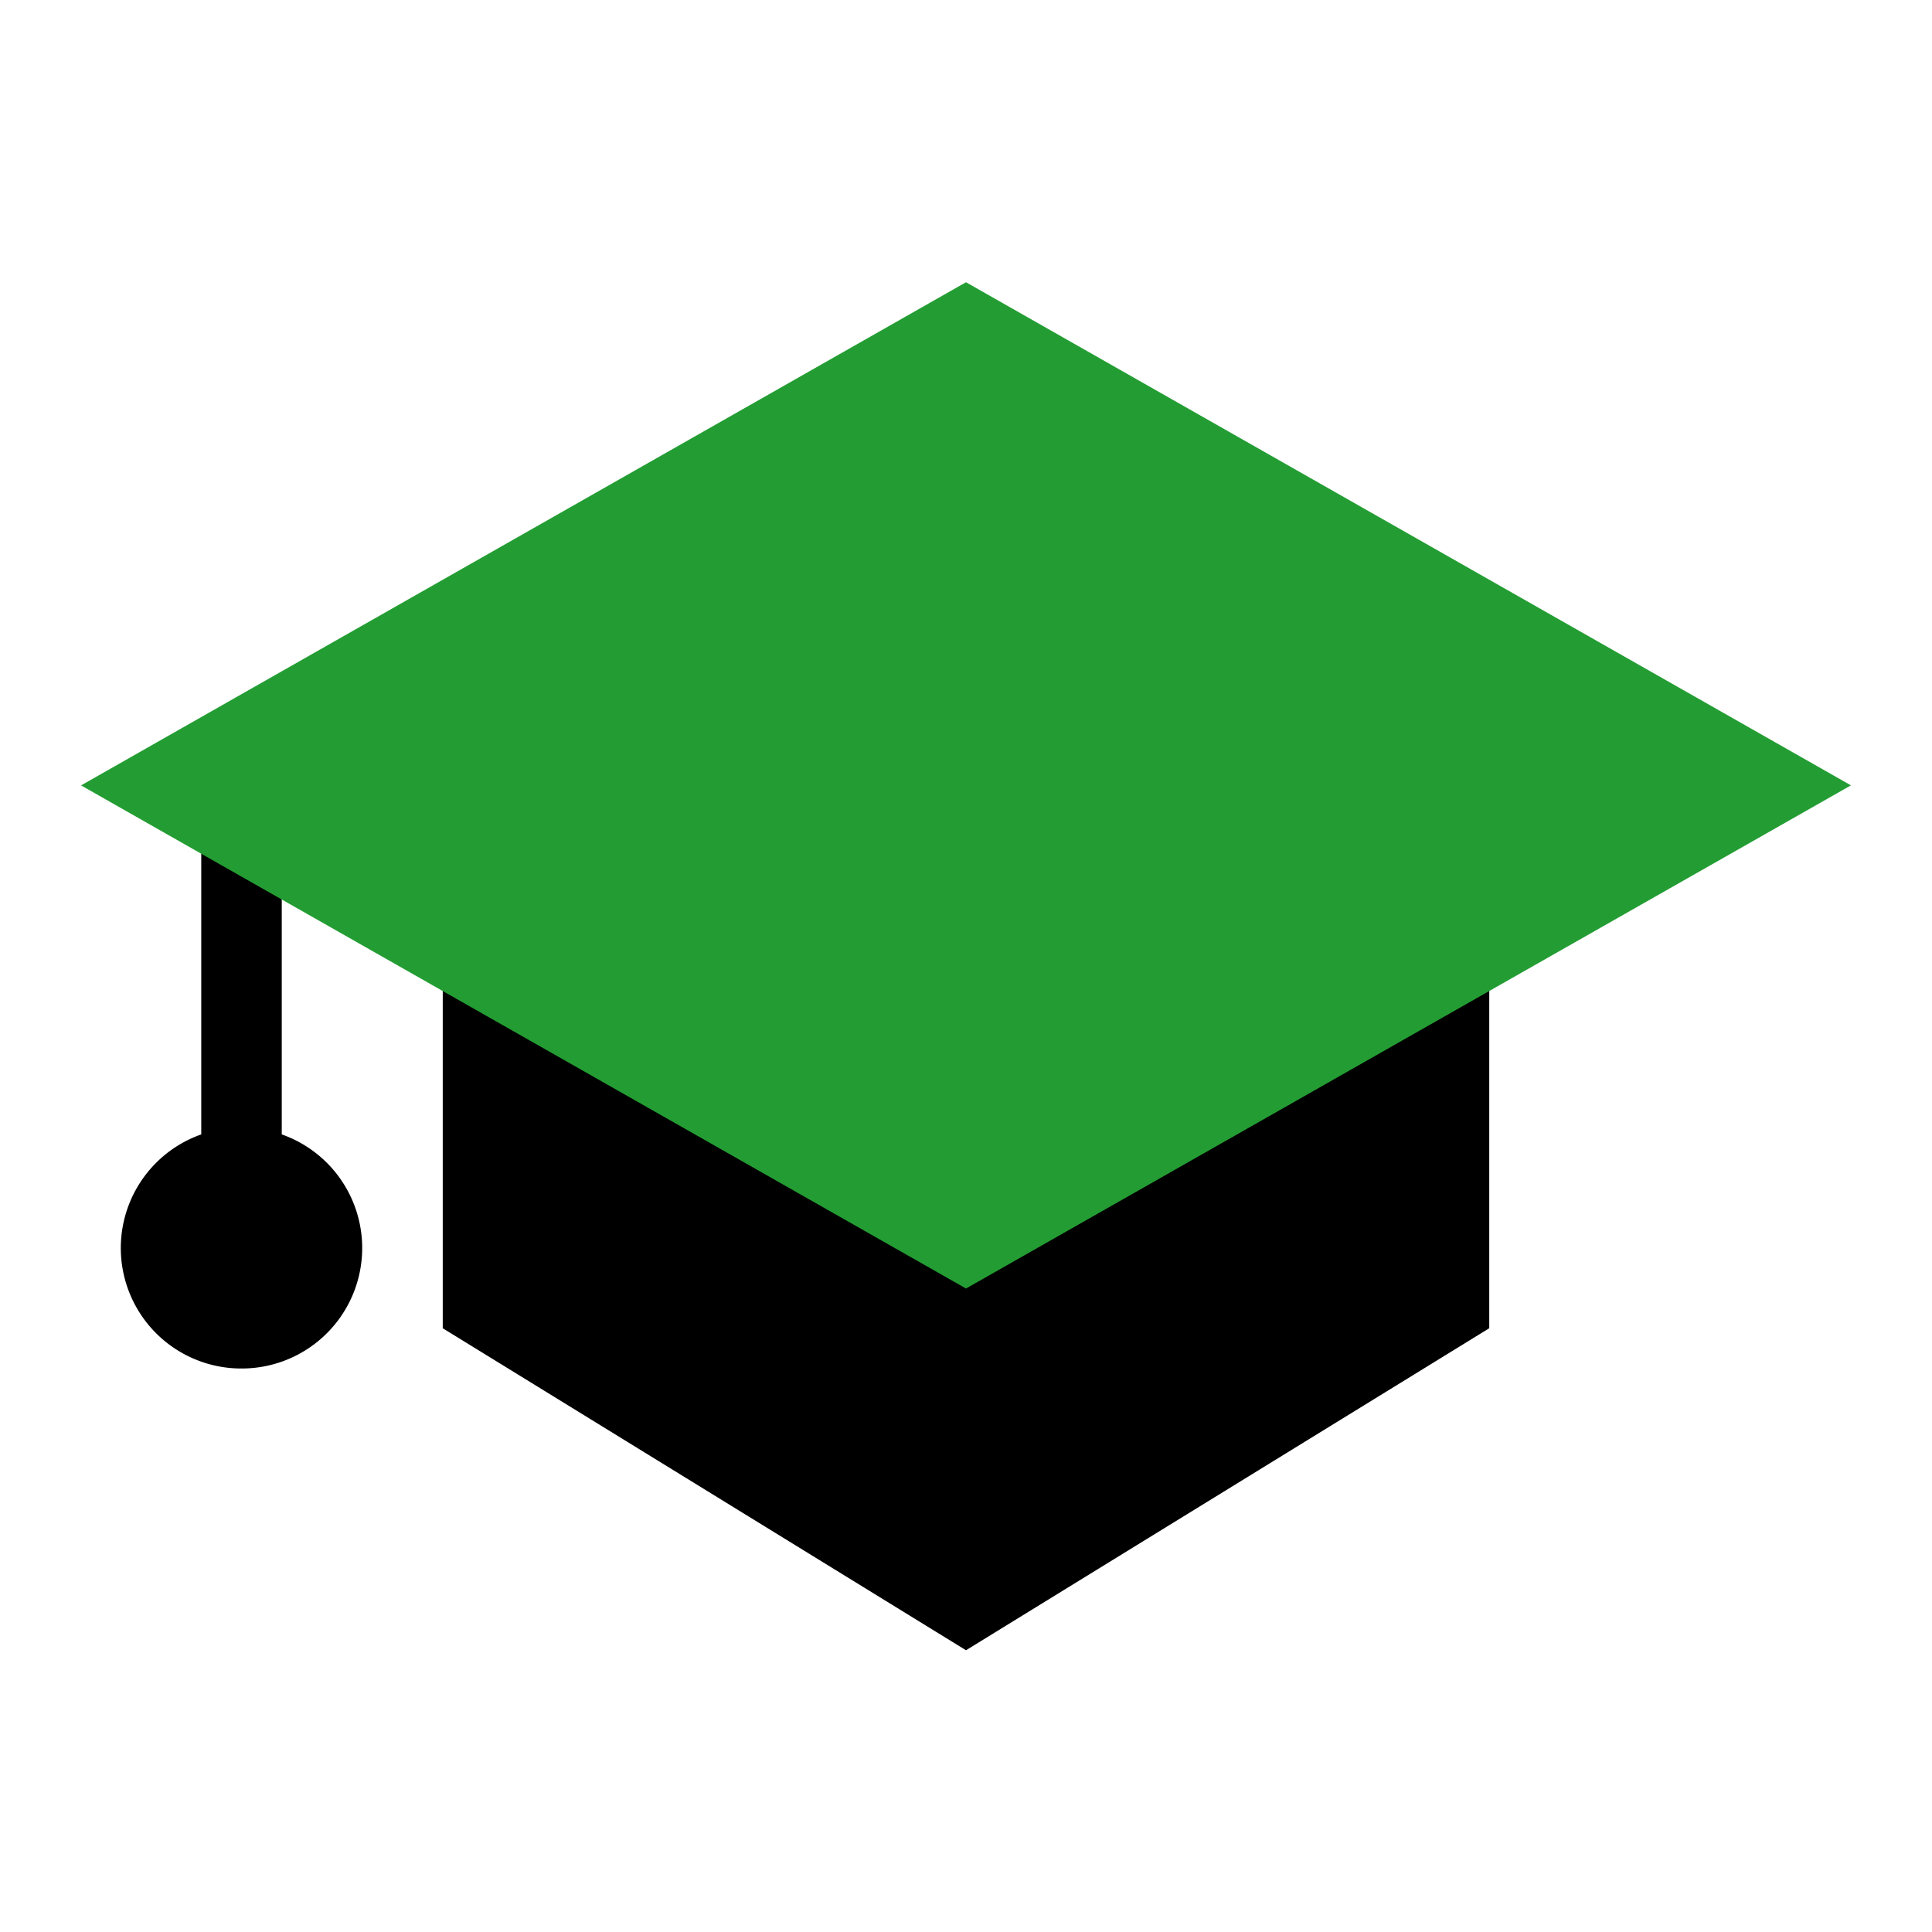
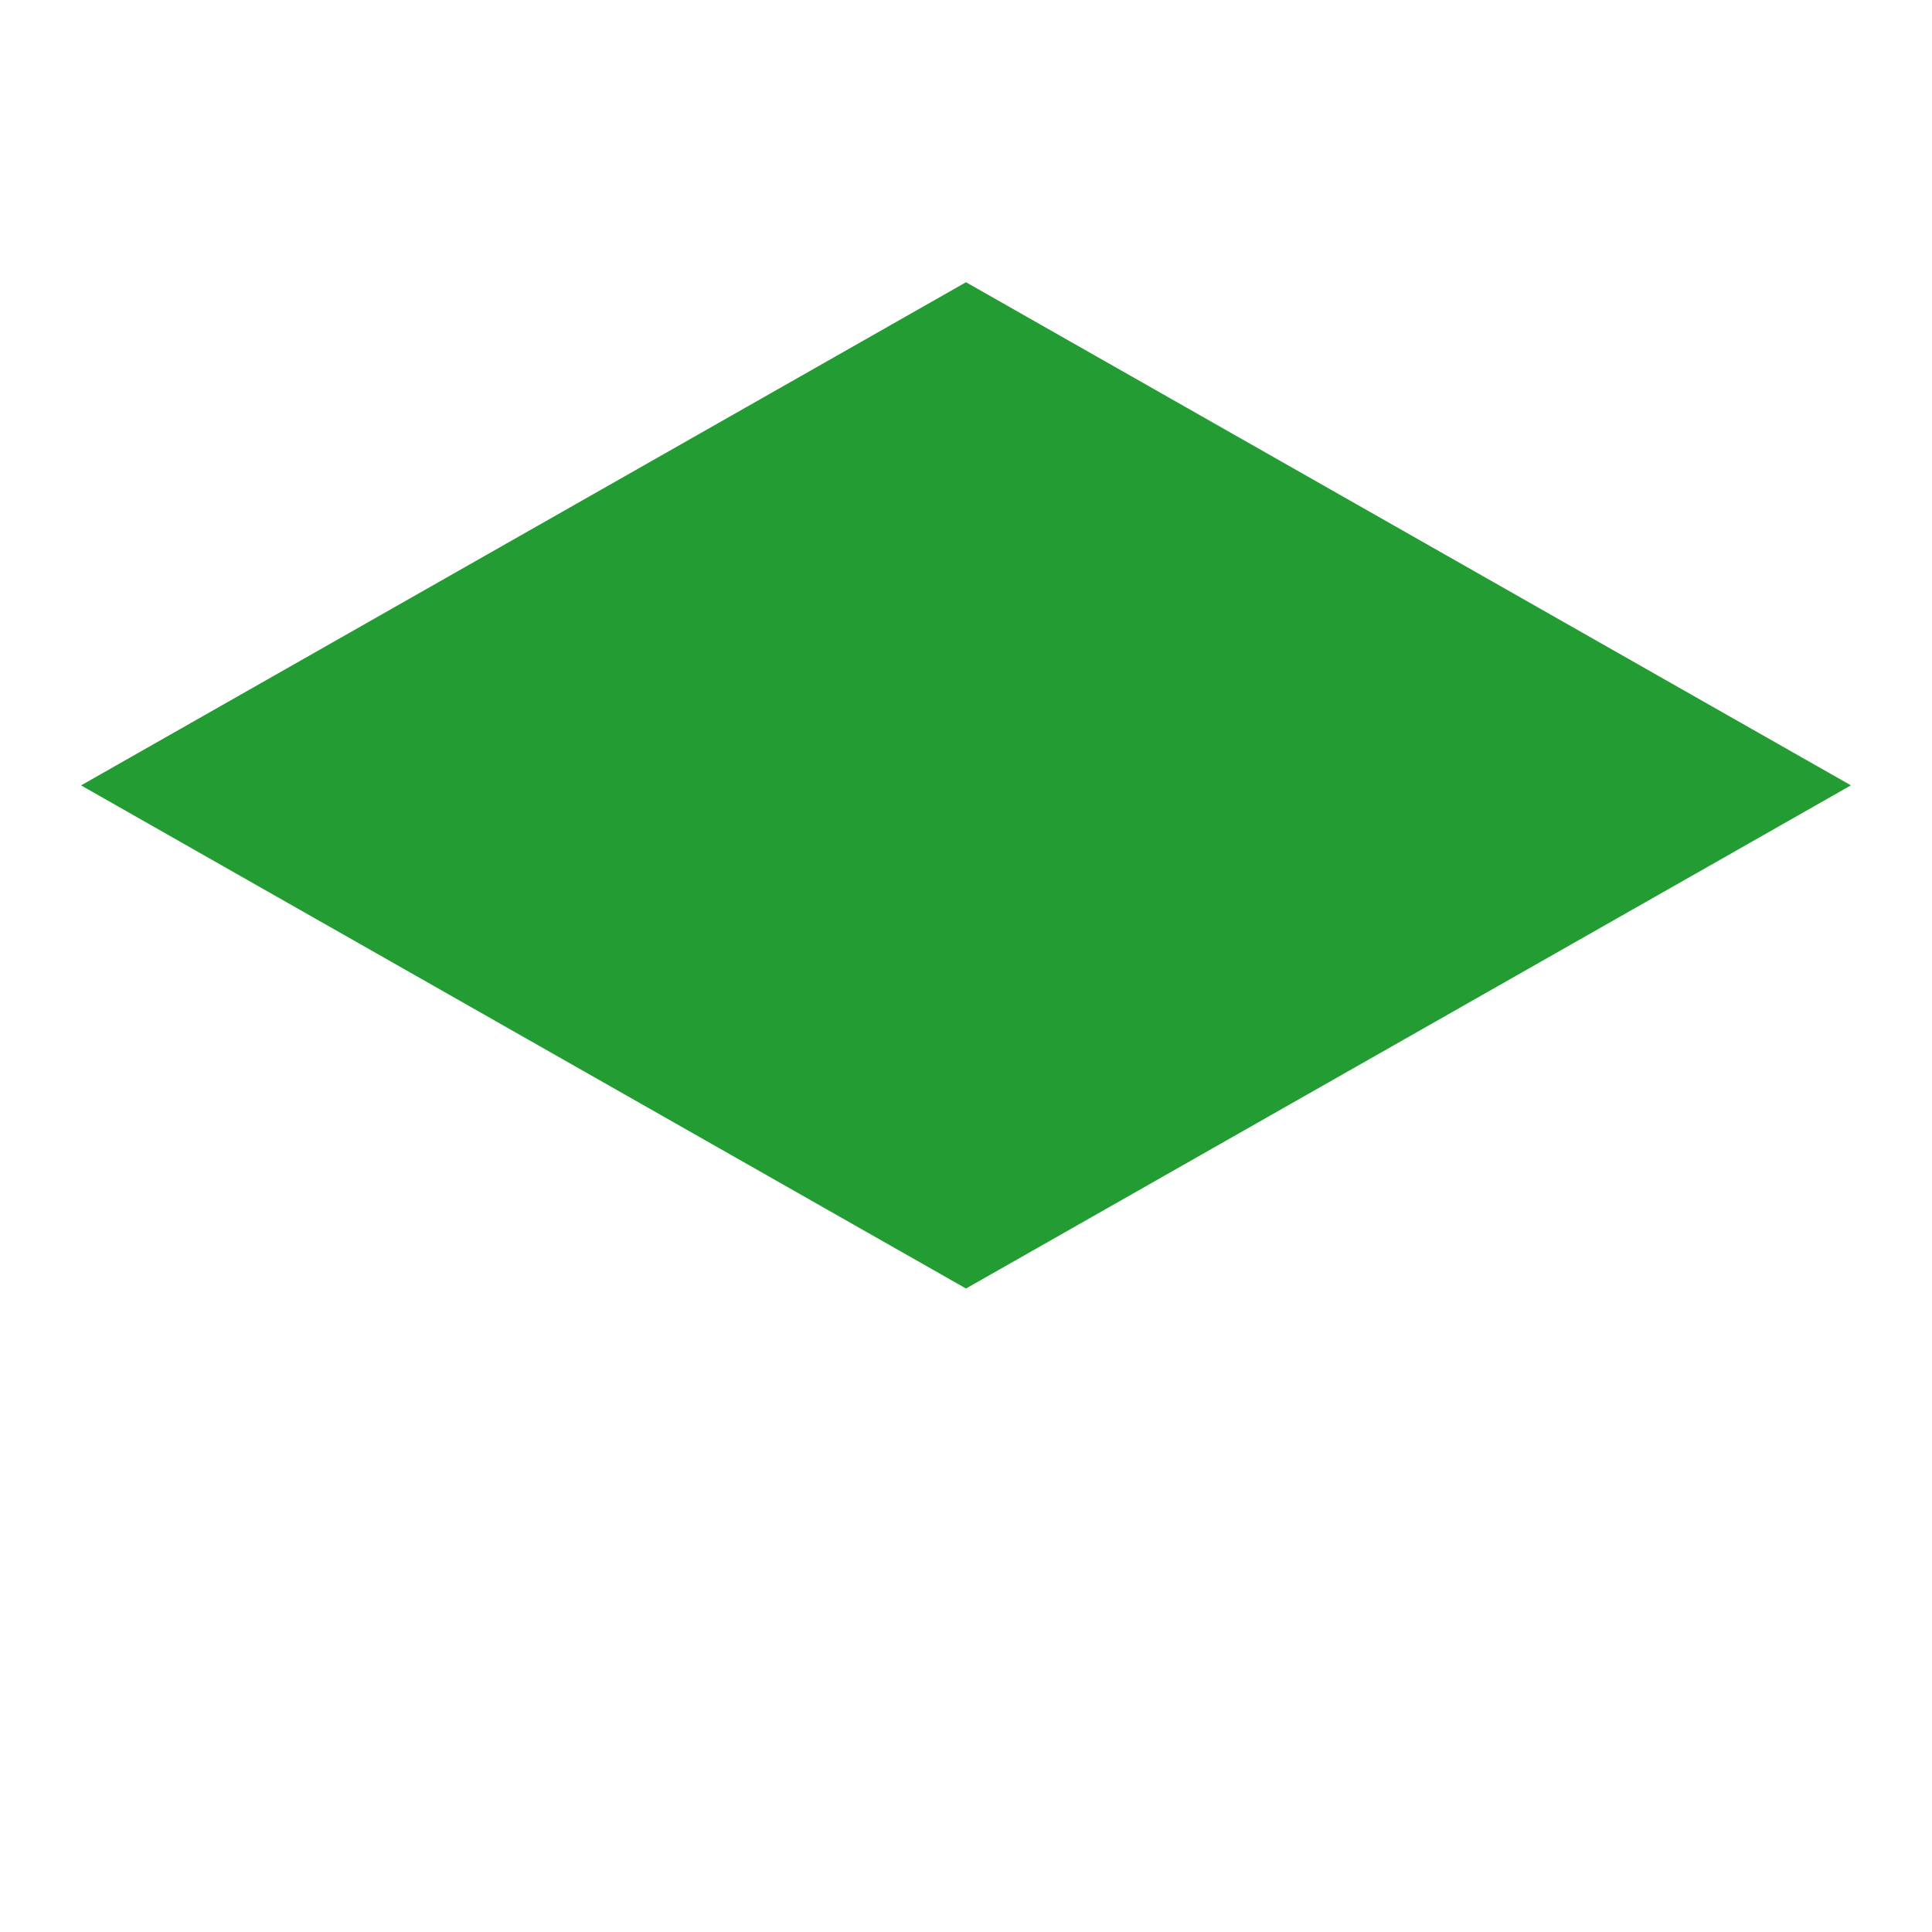
<svg xmlns="http://www.w3.org/2000/svg" height="48" id="graduation-cap" viewBox="0 0 48 48" width="48">
  <defs>
    <style>
      .vi-primary {
        fill: #FF6E6E;
      }

      .vi-primary, .vi-accent {
        fill-rule: evenodd;
      }

      .vi-accent {
        fill: #0C0058;
      }
    </style>
  </defs>
-   <path d="M24,41L11,33V22H37V33ZM6,34a2.993,2.993,0,0,1-1-5.816V20l2,1v7.184A2.993,2.993,0,0,1,6,34Z" fill="#000000" opacity="1" original-fill="#0c0058" />
  <path d="M24,7.012l21.986,12.5L24,32.013,2.014,19.513Z" fill="#239d33" opacity="1" original-fill="#ff6e6e" />
</svg>